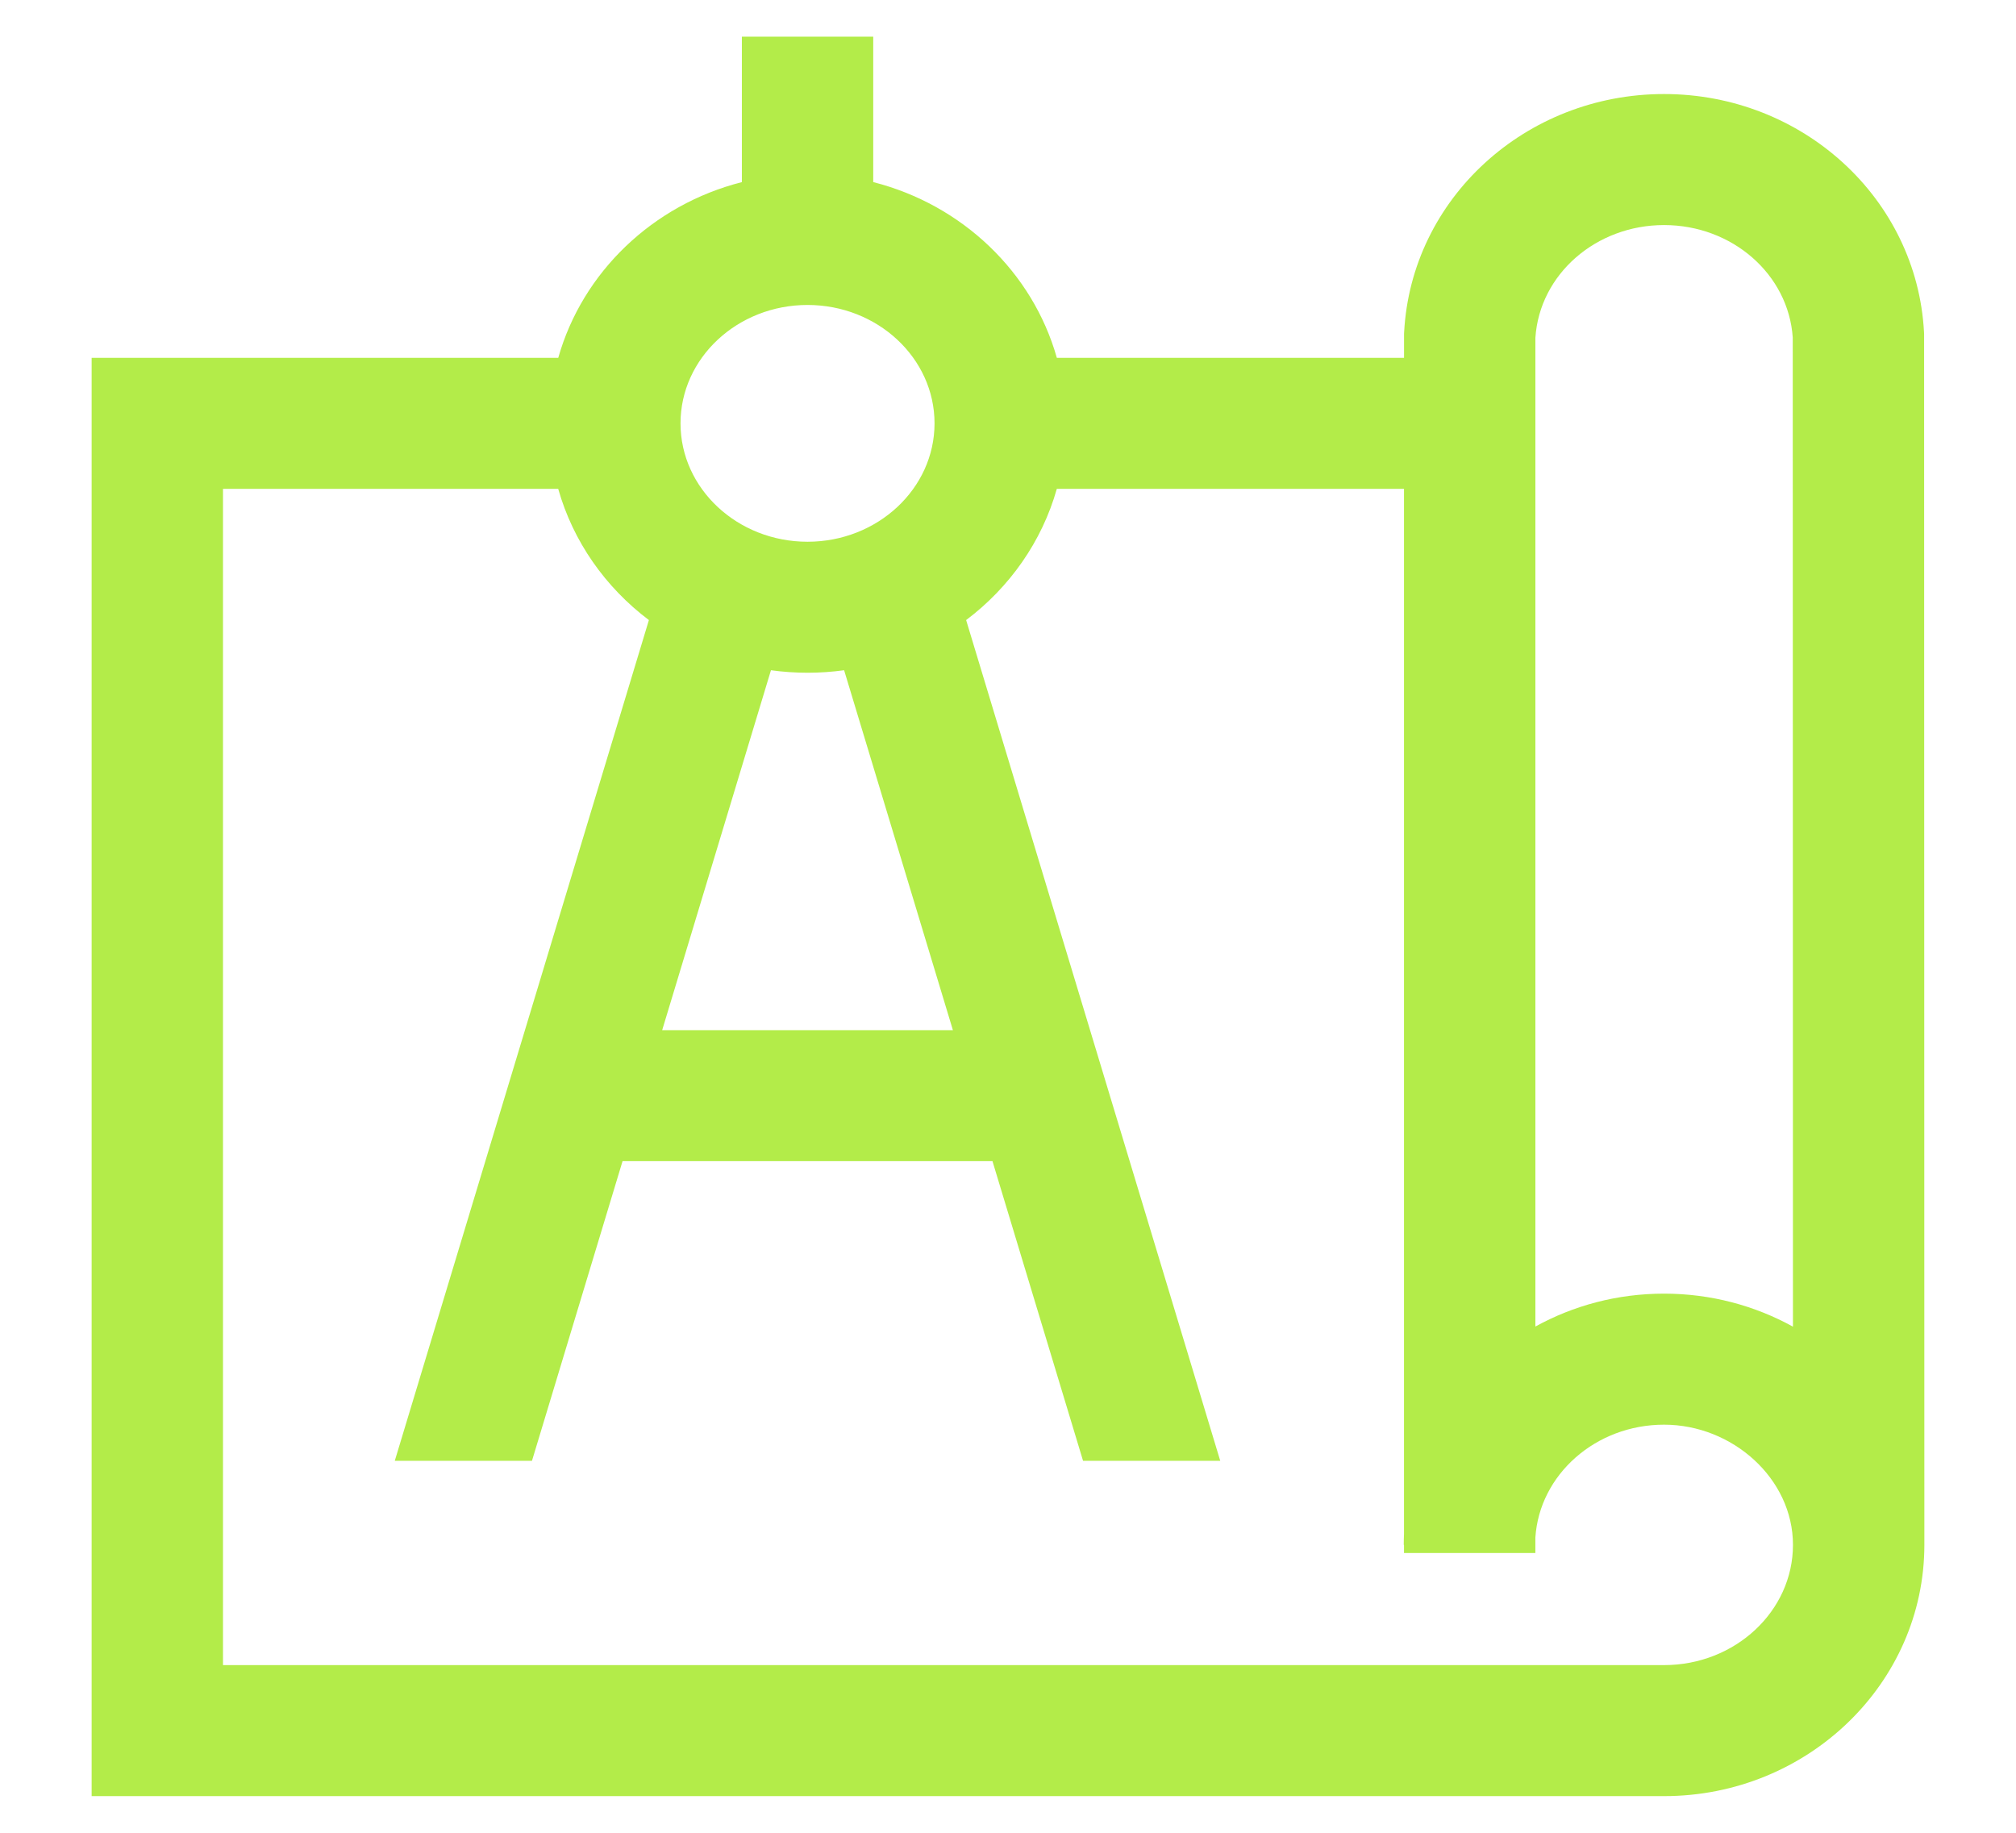
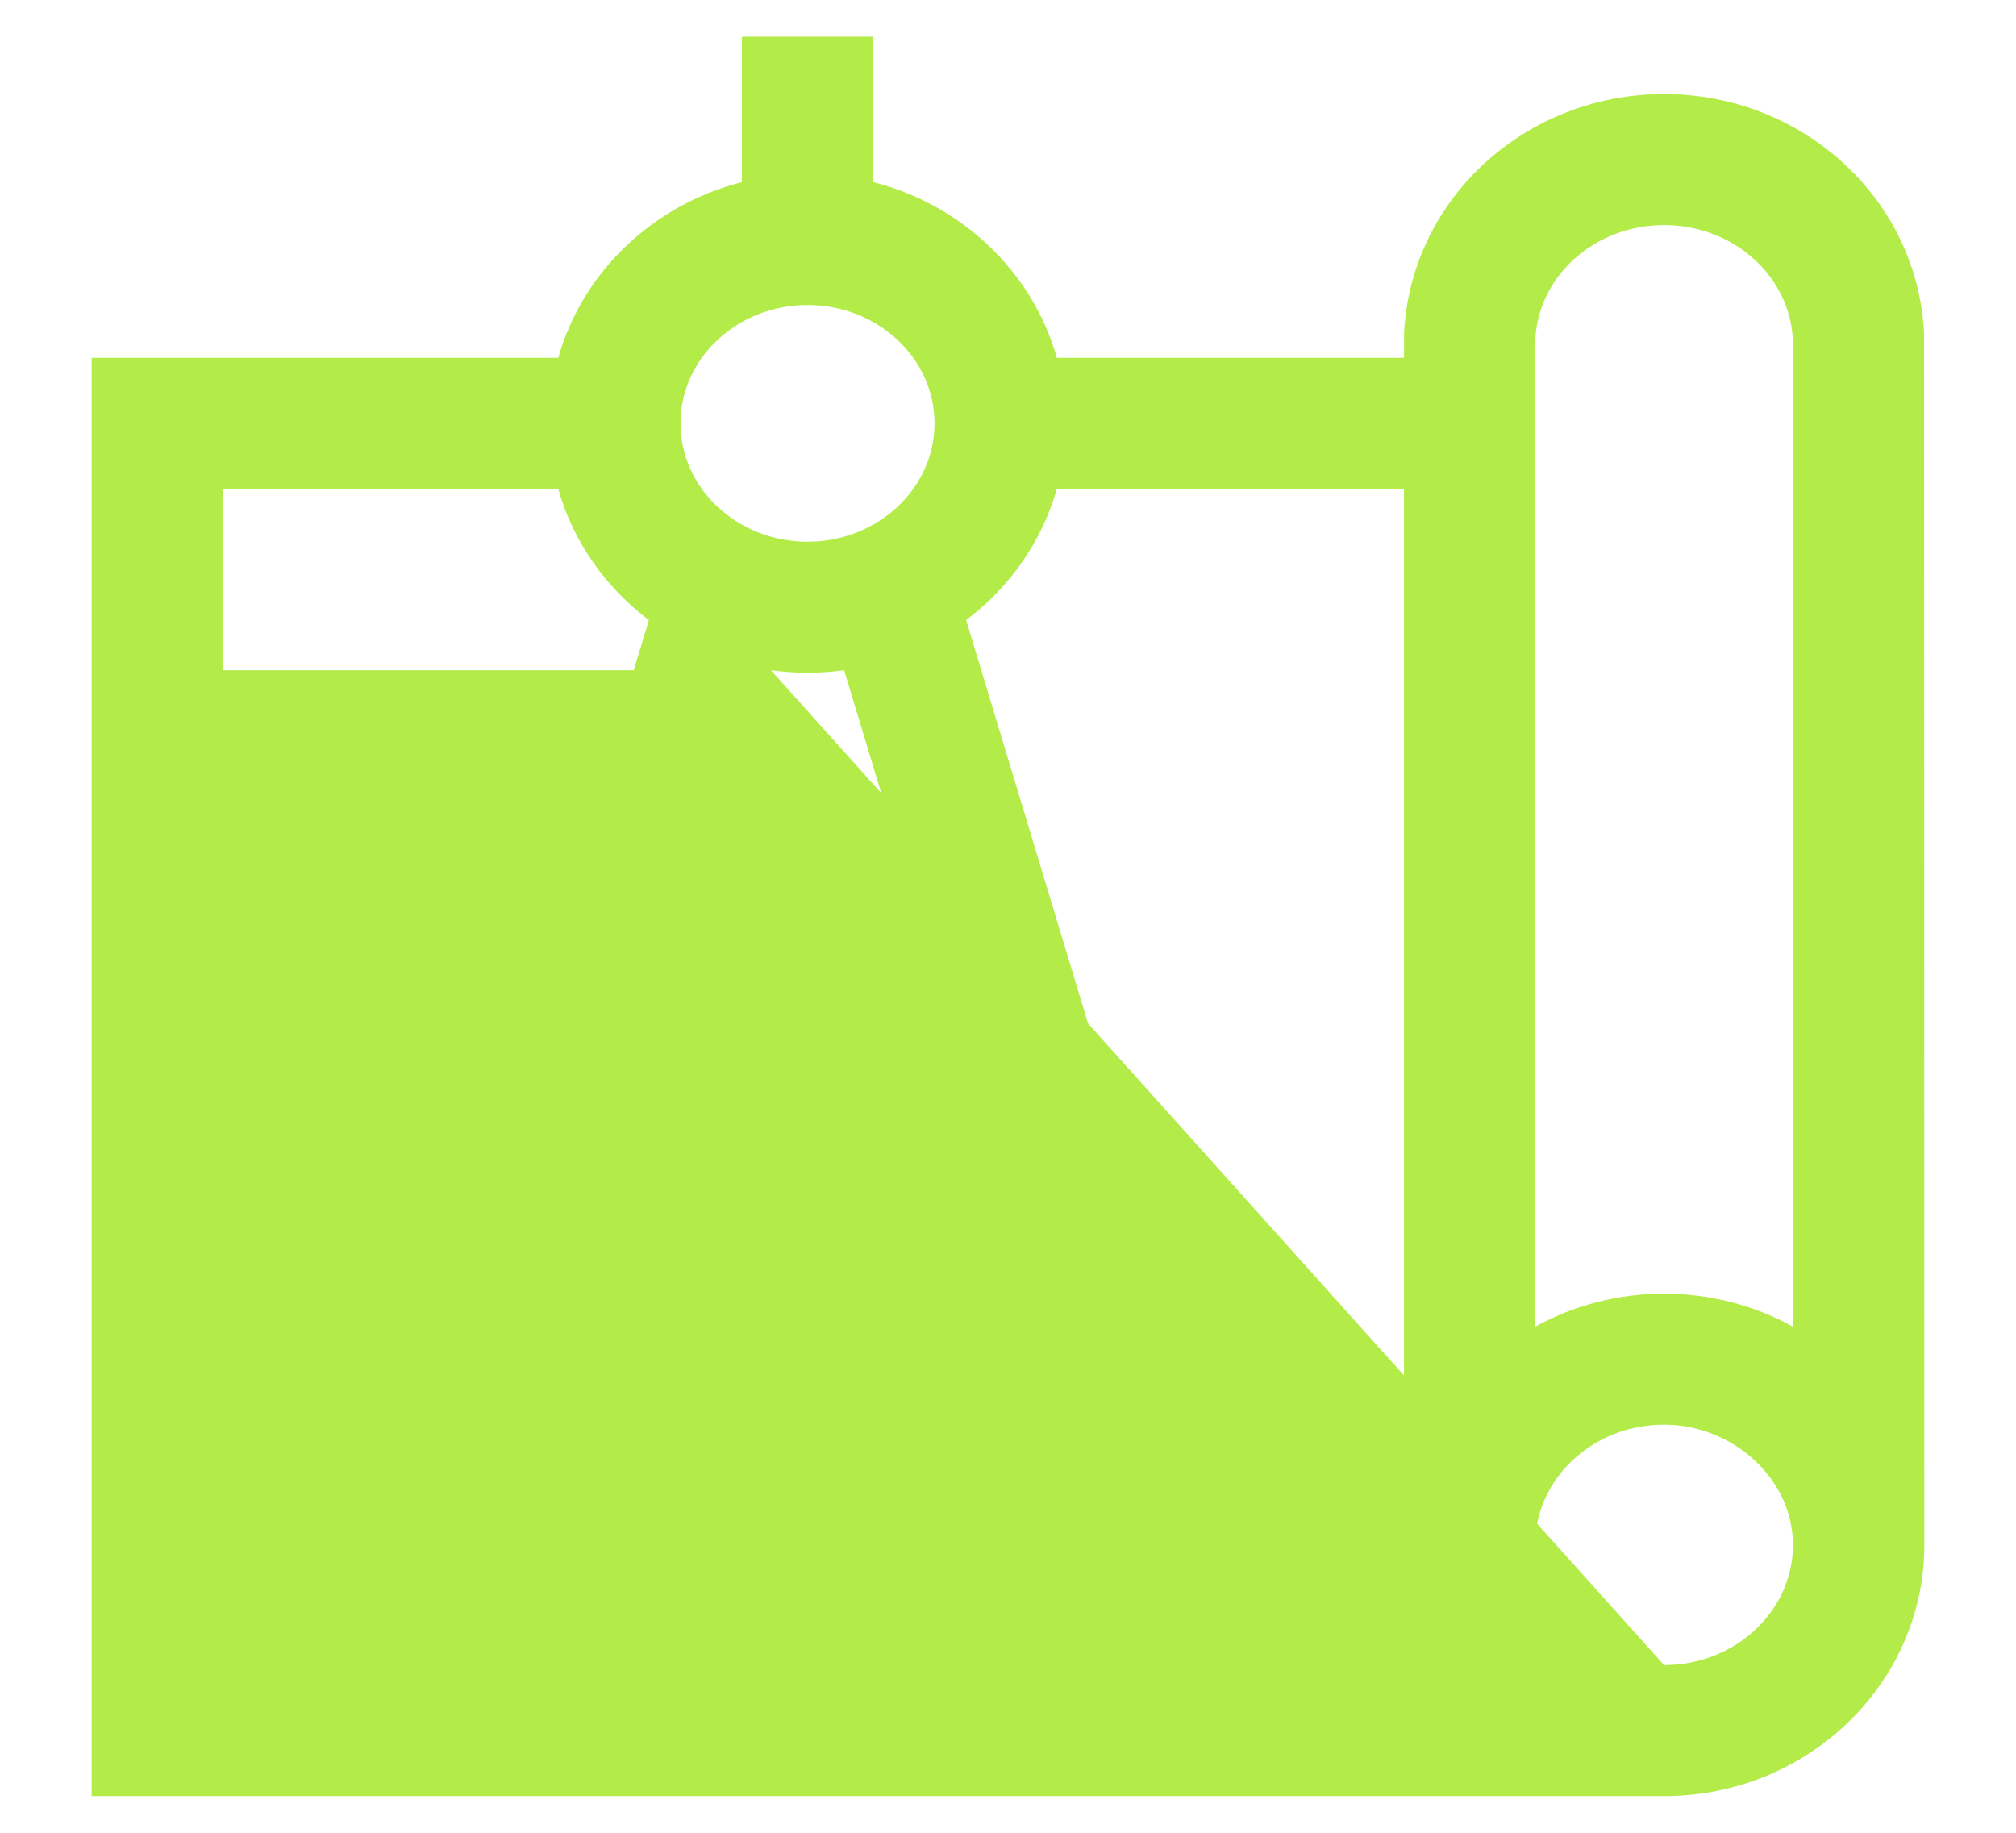
<svg xmlns="http://www.w3.org/2000/svg" width="220" height="200" viewBox="0 0 220 200" fill="none">
-   <path d="M209.971 36.623V36.433L209.962 36.242C209.18 21.675 196.72 10.262 181.595 10.262C166.471 10.262 154.011 21.675 153.229 36.242L153.219 36.433V39.048H115.33C112.692 29.7 105.009 22.341 95.293 19.872V4H80.958V19.874C71.241 22.341 63.559 29.7 60.92 39.05H10V196H181.595C197.257 196 210 183.701 210 168.584L209.971 36.623ZM167.554 36.838C168.017 29.938 174.151 24.56 181.595 24.56C189.039 24.56 195.173 29.94 195.637 36.838L195.659 144.77C191.51 142.479 186.707 141.167 181.593 141.167C176.48 141.167 171.696 142.473 167.552 144.757V36.838H167.554ZM88.123 33.279C95.765 33.279 101.983 39.074 101.983 46.198C101.983 53.322 95.765 59.117 88.123 59.117C80.481 59.117 74.263 53.322 74.263 46.198C74.263 39.074 80.481 33.279 88.123 33.279ZM84.13 73.139C85.435 73.317 86.767 73.412 88.123 73.412C89.479 73.412 90.81 73.317 92.116 73.139L103.987 112.414H72.261L84.132 73.139H84.13ZM181.595 181.703H24.335V53.347H60.916C62.541 59.098 66.072 64.096 70.812 67.665L43.082 159.406H58.054L67.937 126.711H108.306L118.189 159.406H133.16L105.431 67.665C110.173 64.096 113.704 59.096 115.327 53.347H153.215V167.392C153.198 167.787 153.187 168.185 153.187 168.584H153.215V169.469H167.55V167.785C167.995 160.922 174.121 155.466 181.592 155.466C189.062 155.466 195.661 161.35 195.661 168.584C195.661 175.818 189.35 181.703 181.592 181.703H181.595Z" fill="#B3EC49" />
+   <path d="M209.971 36.623V36.433L209.962 36.242C209.18 21.675 196.72 10.262 181.595 10.262C166.471 10.262 154.011 21.675 153.229 36.242L153.219 36.433V39.048H115.33C112.692 29.7 105.009 22.341 95.293 19.872V4H80.958V19.874C71.241 22.341 63.559 29.7 60.92 39.05H10V196H181.595C197.257 196 210 183.701 210 168.584L209.971 36.623ZM167.554 36.838C168.017 29.938 174.151 24.56 181.595 24.56C189.039 24.56 195.173 29.94 195.637 36.838L195.659 144.77C191.51 142.479 186.707 141.167 181.593 141.167C176.48 141.167 171.696 142.473 167.552 144.757V36.838H167.554ZM88.123 33.279C95.765 33.279 101.983 39.074 101.983 46.198C101.983 53.322 95.765 59.117 88.123 59.117C80.481 59.117 74.263 53.322 74.263 46.198C74.263 39.074 80.481 33.279 88.123 33.279ZM84.13 73.139C85.435 73.317 86.767 73.412 88.123 73.412C89.479 73.412 90.81 73.317 92.116 73.139L103.987 112.414H72.261L84.132 73.139H84.13ZH24.335V53.347H60.916C62.541 59.098 66.072 64.096 70.812 67.665L43.082 159.406H58.054L67.937 126.711H108.306L118.189 159.406H133.16L105.431 67.665C110.173 64.096 113.704 59.096 115.327 53.347H153.215V167.392C153.198 167.787 153.187 168.185 153.187 168.584H153.215V169.469H167.55V167.785C167.995 160.922 174.121 155.466 181.592 155.466C189.062 155.466 195.661 161.35 195.661 168.584C195.661 175.818 189.35 181.703 181.592 181.703H181.595Z" fill="#B3EC49" />
</svg>